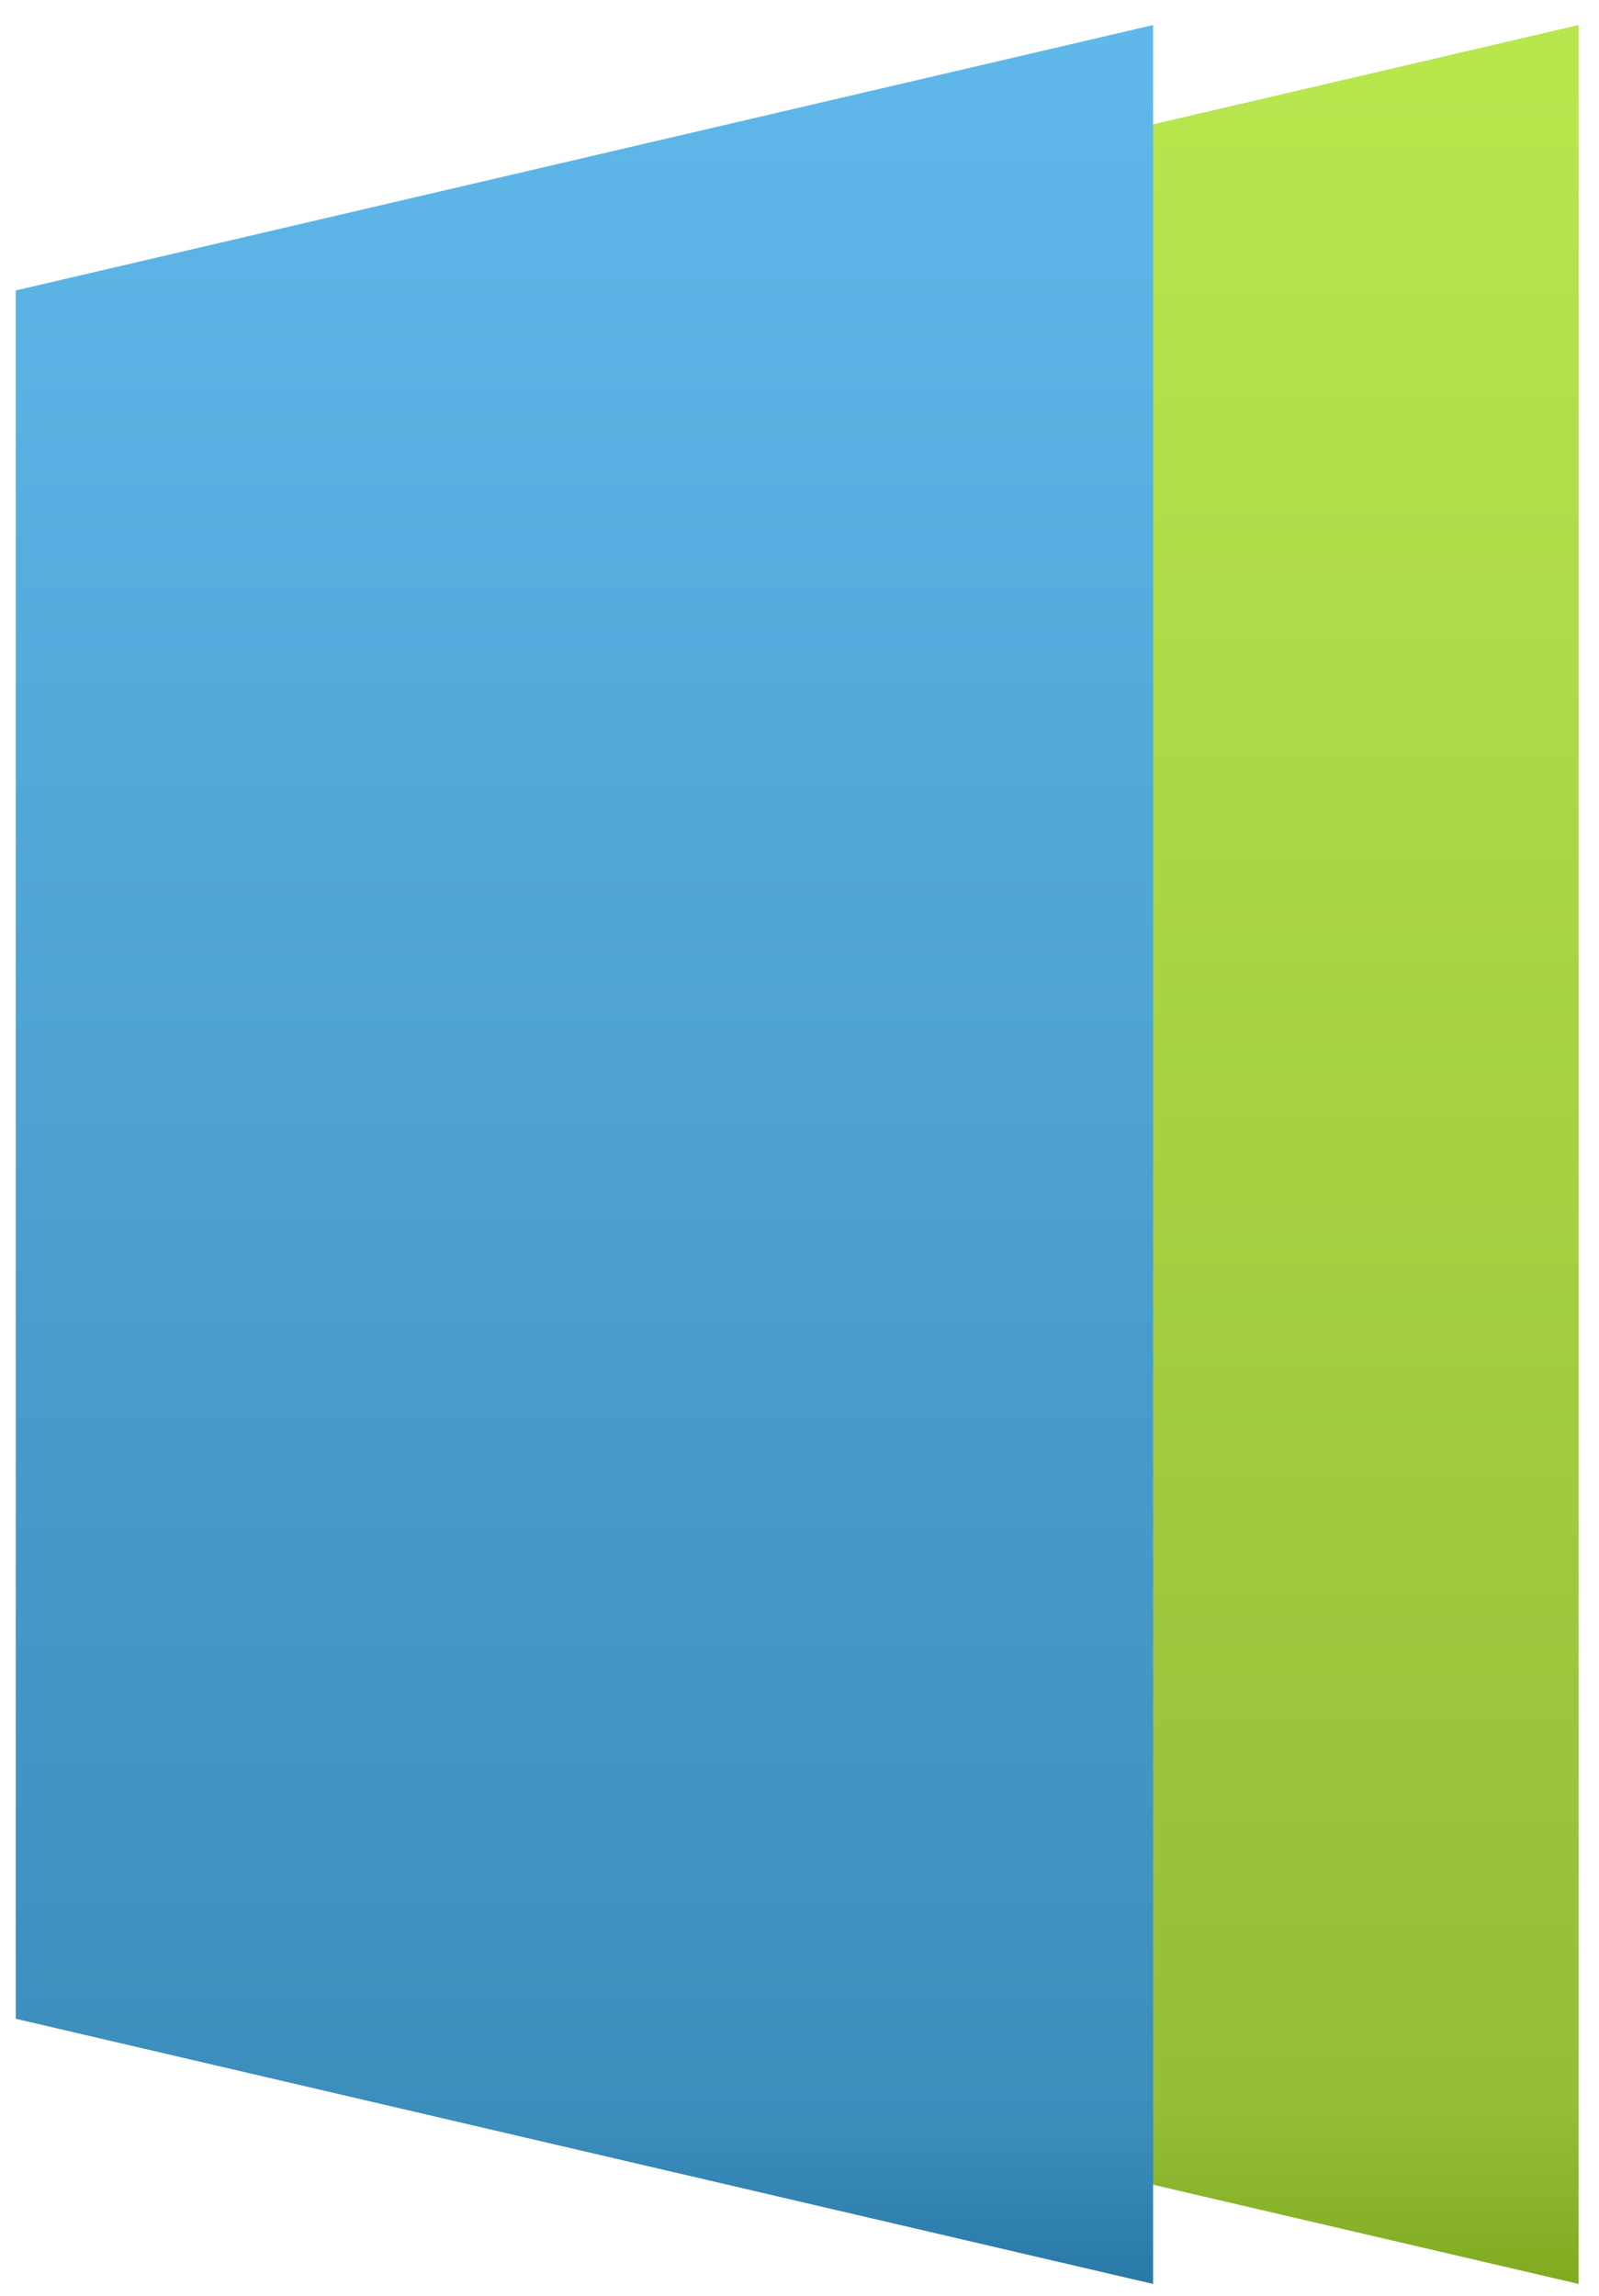
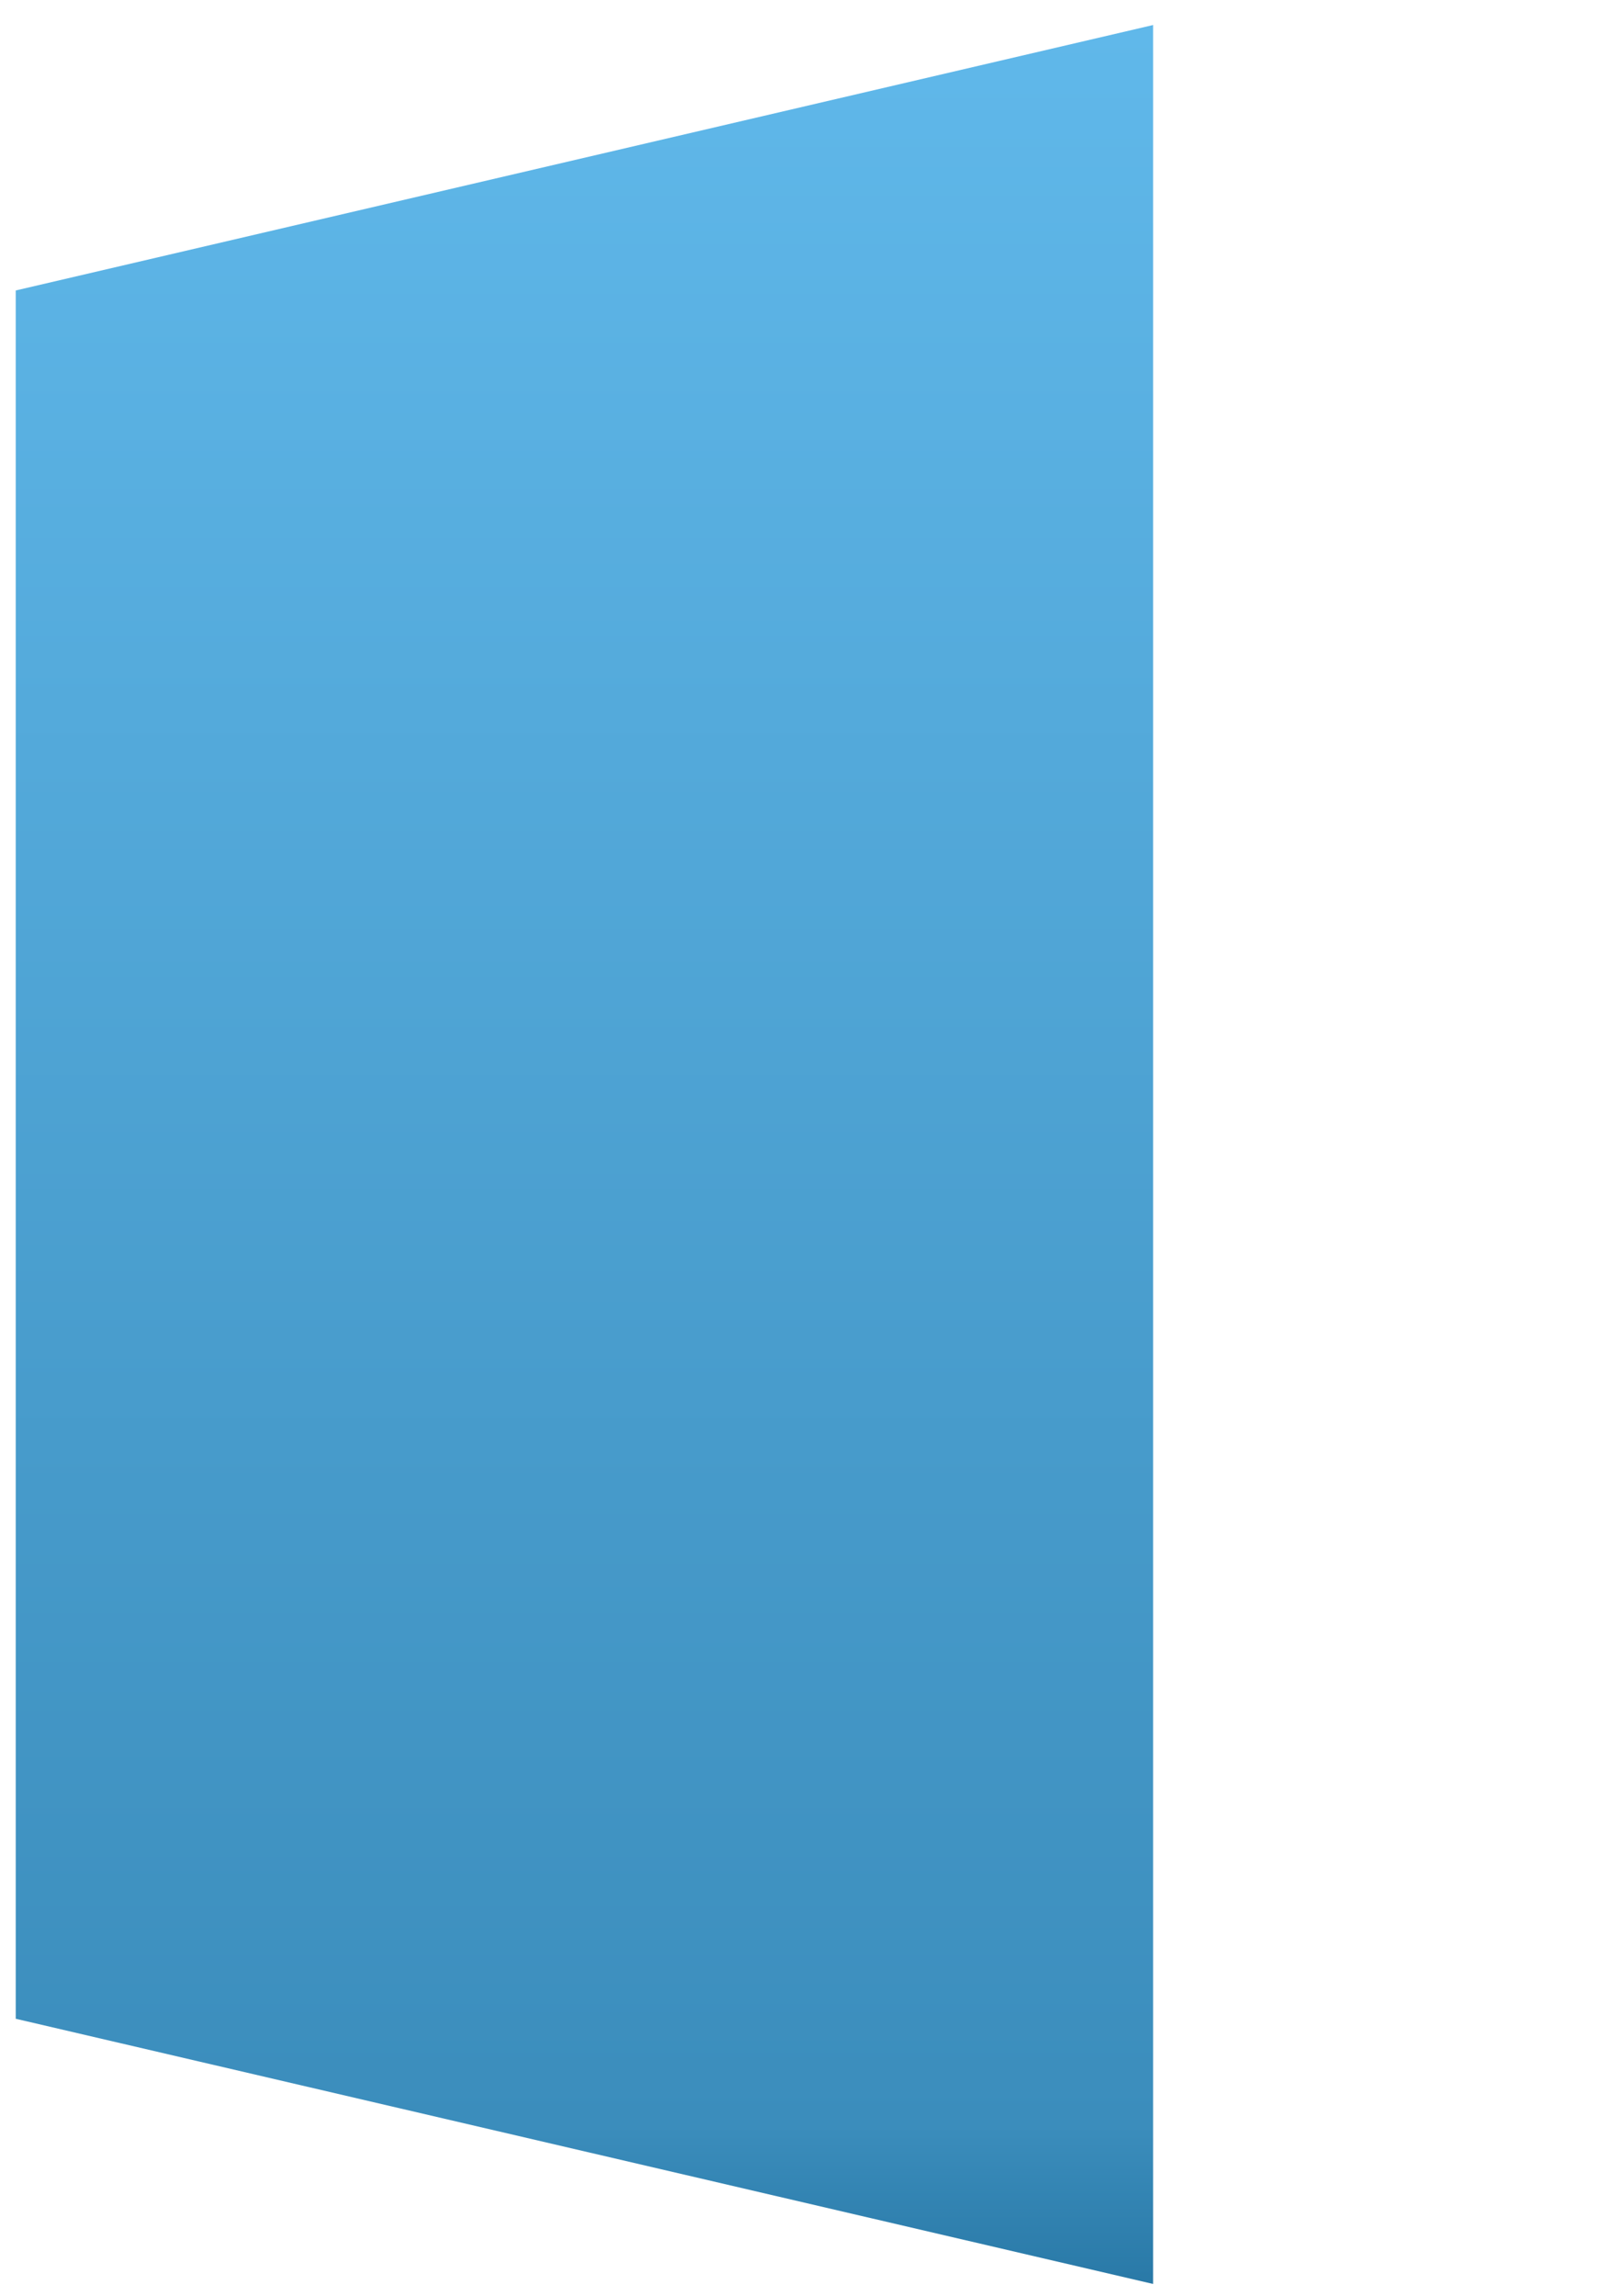
<svg xmlns="http://www.w3.org/2000/svg" width="62" height="89" viewBox="0 0 62 89">
  <defs>
    <linearGradient id="a" x1="123.16" x2="123.16" y1="128.54" y2="40.97" gradientUnits="userSpaceOnUse">
      <stop offset="0" stop-color="#80ab20" />
      <stop offset="0" stop-color="#80ab20" />
      <stop offset=".08" stop-color="#95be39" />
      <stop offset=".98" stop-color="#b7e64d" />
      <stop offset="1" stop-color="#b7e64d" />
    </linearGradient>
    <linearGradient id="b" x1="106.66" x2="106.66" y1="128.54" y2="40.97" gradientUnits="userSpaceOnUse">
      <stop offset="0" stop-color="#2979a7" />
      <stop offset="0" stop-color="#2979a7" />
      <stop offset=".07" stop-color="#3b8dbc" />
      <stop offset="1" stop-color="#60b8ea" />
    </linearGradient>
  </defs>
-   <path fill="url(#a)" d="M101.11 51.26l44.1-10.29v87.57l-44.1-10.28z" transform="translate(-84 -40)" />
  <path fill="url(#b)" d="M84.61 51.26l44.1-10.29v87.57l-44.1-10.28z" transform="translate(-84 -40)" />
</svg>